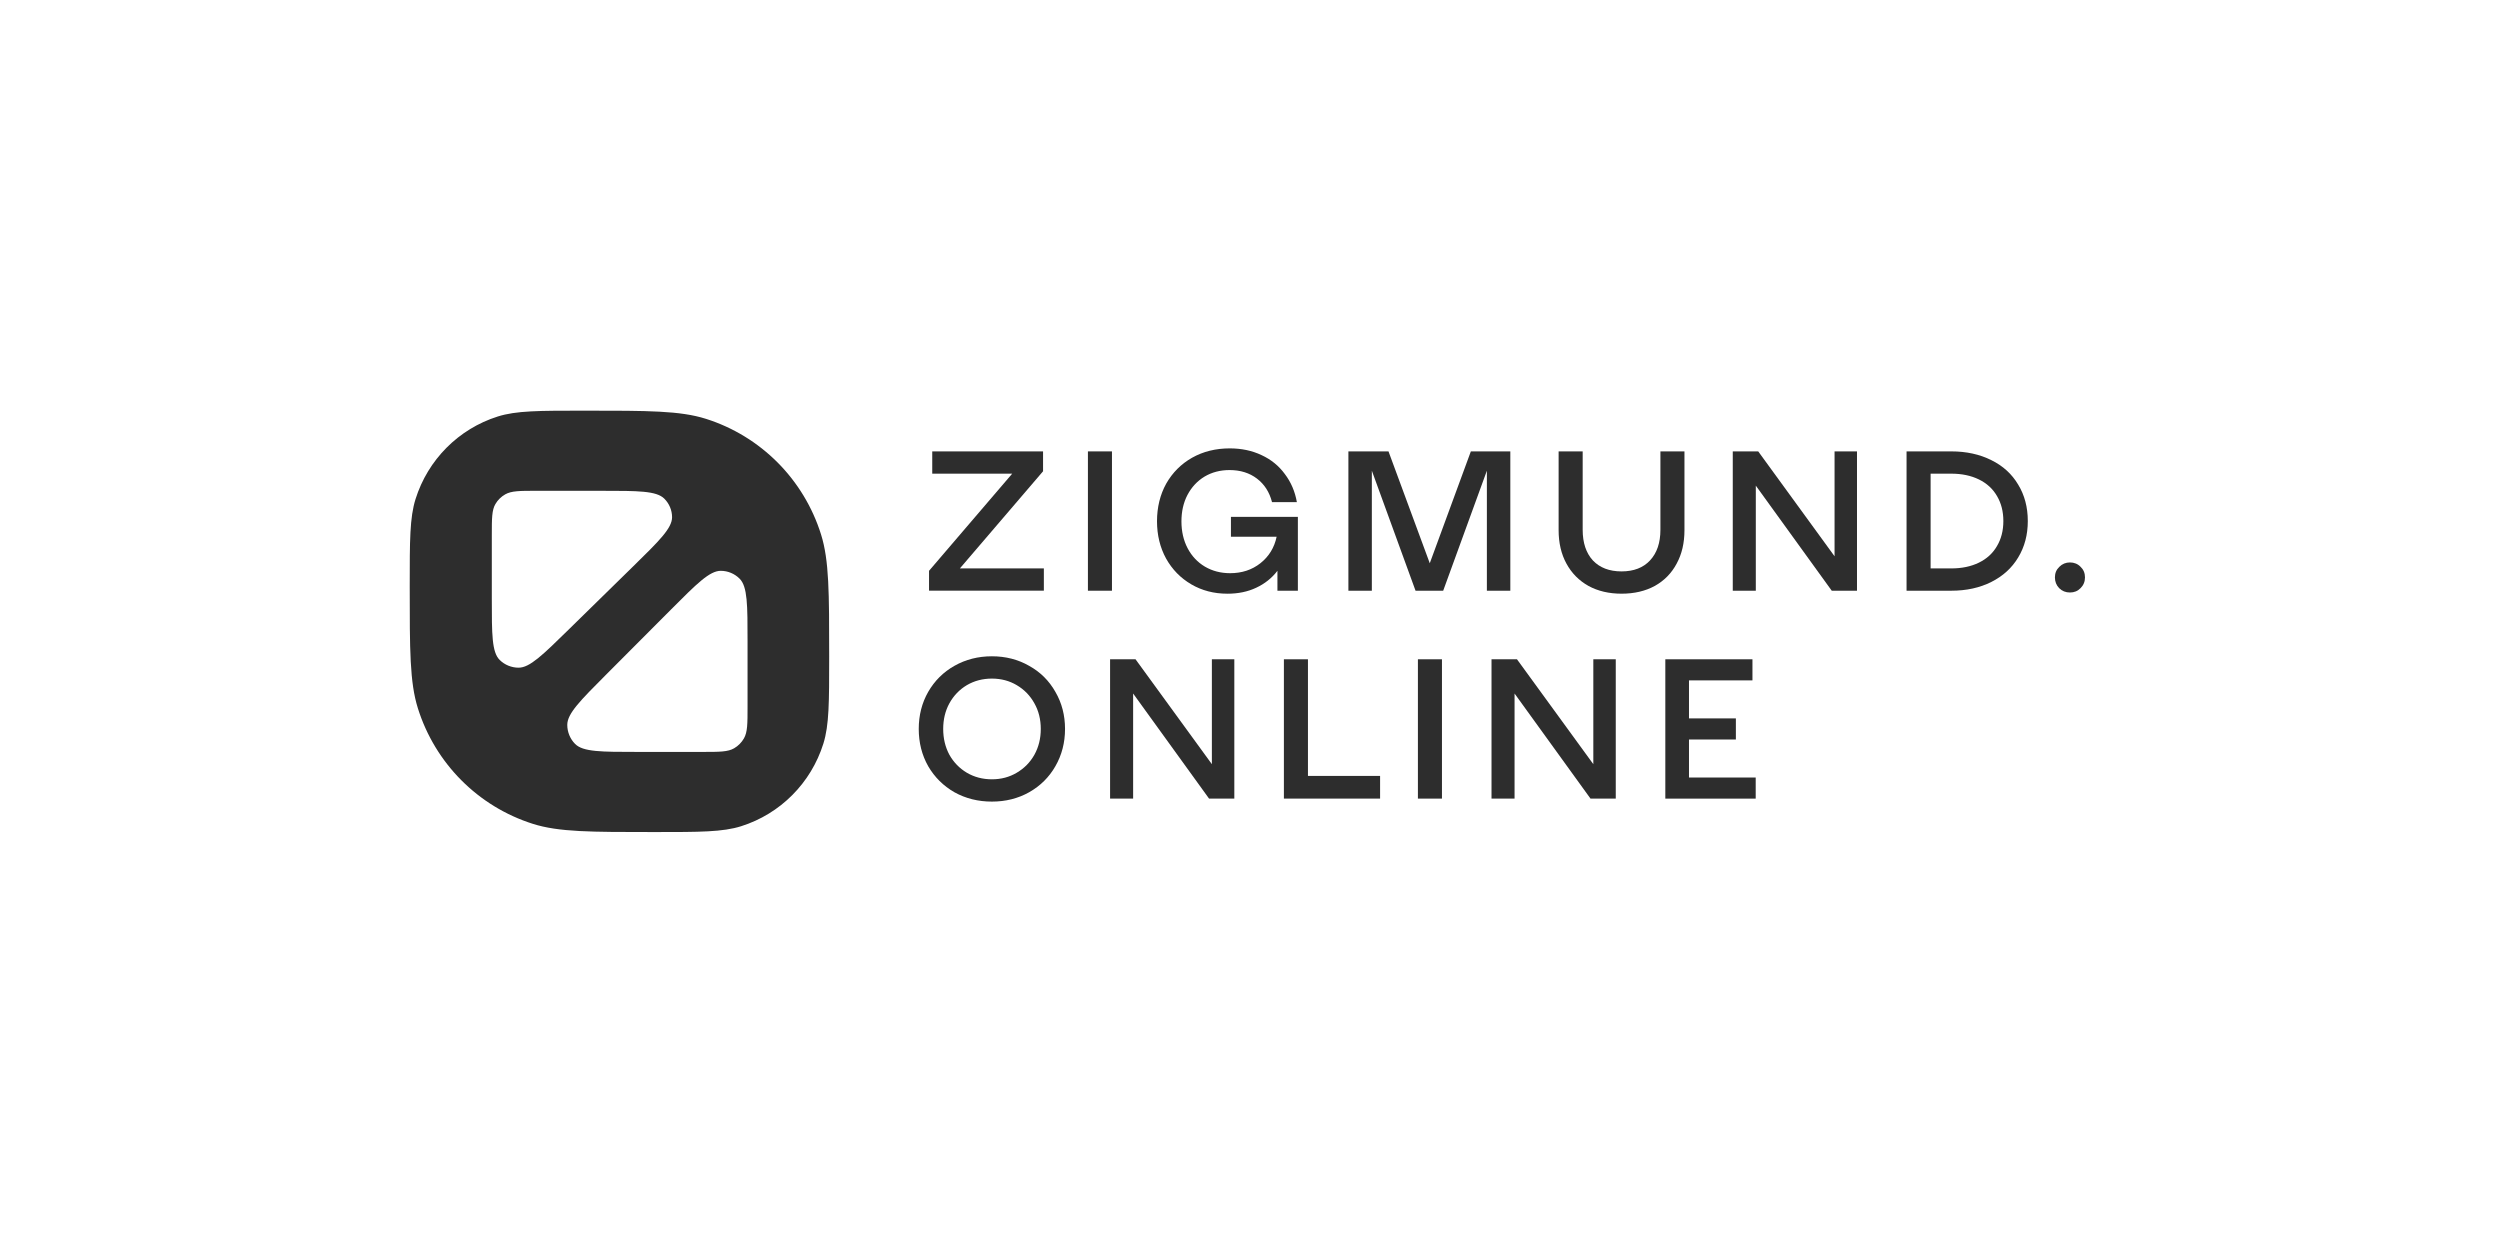
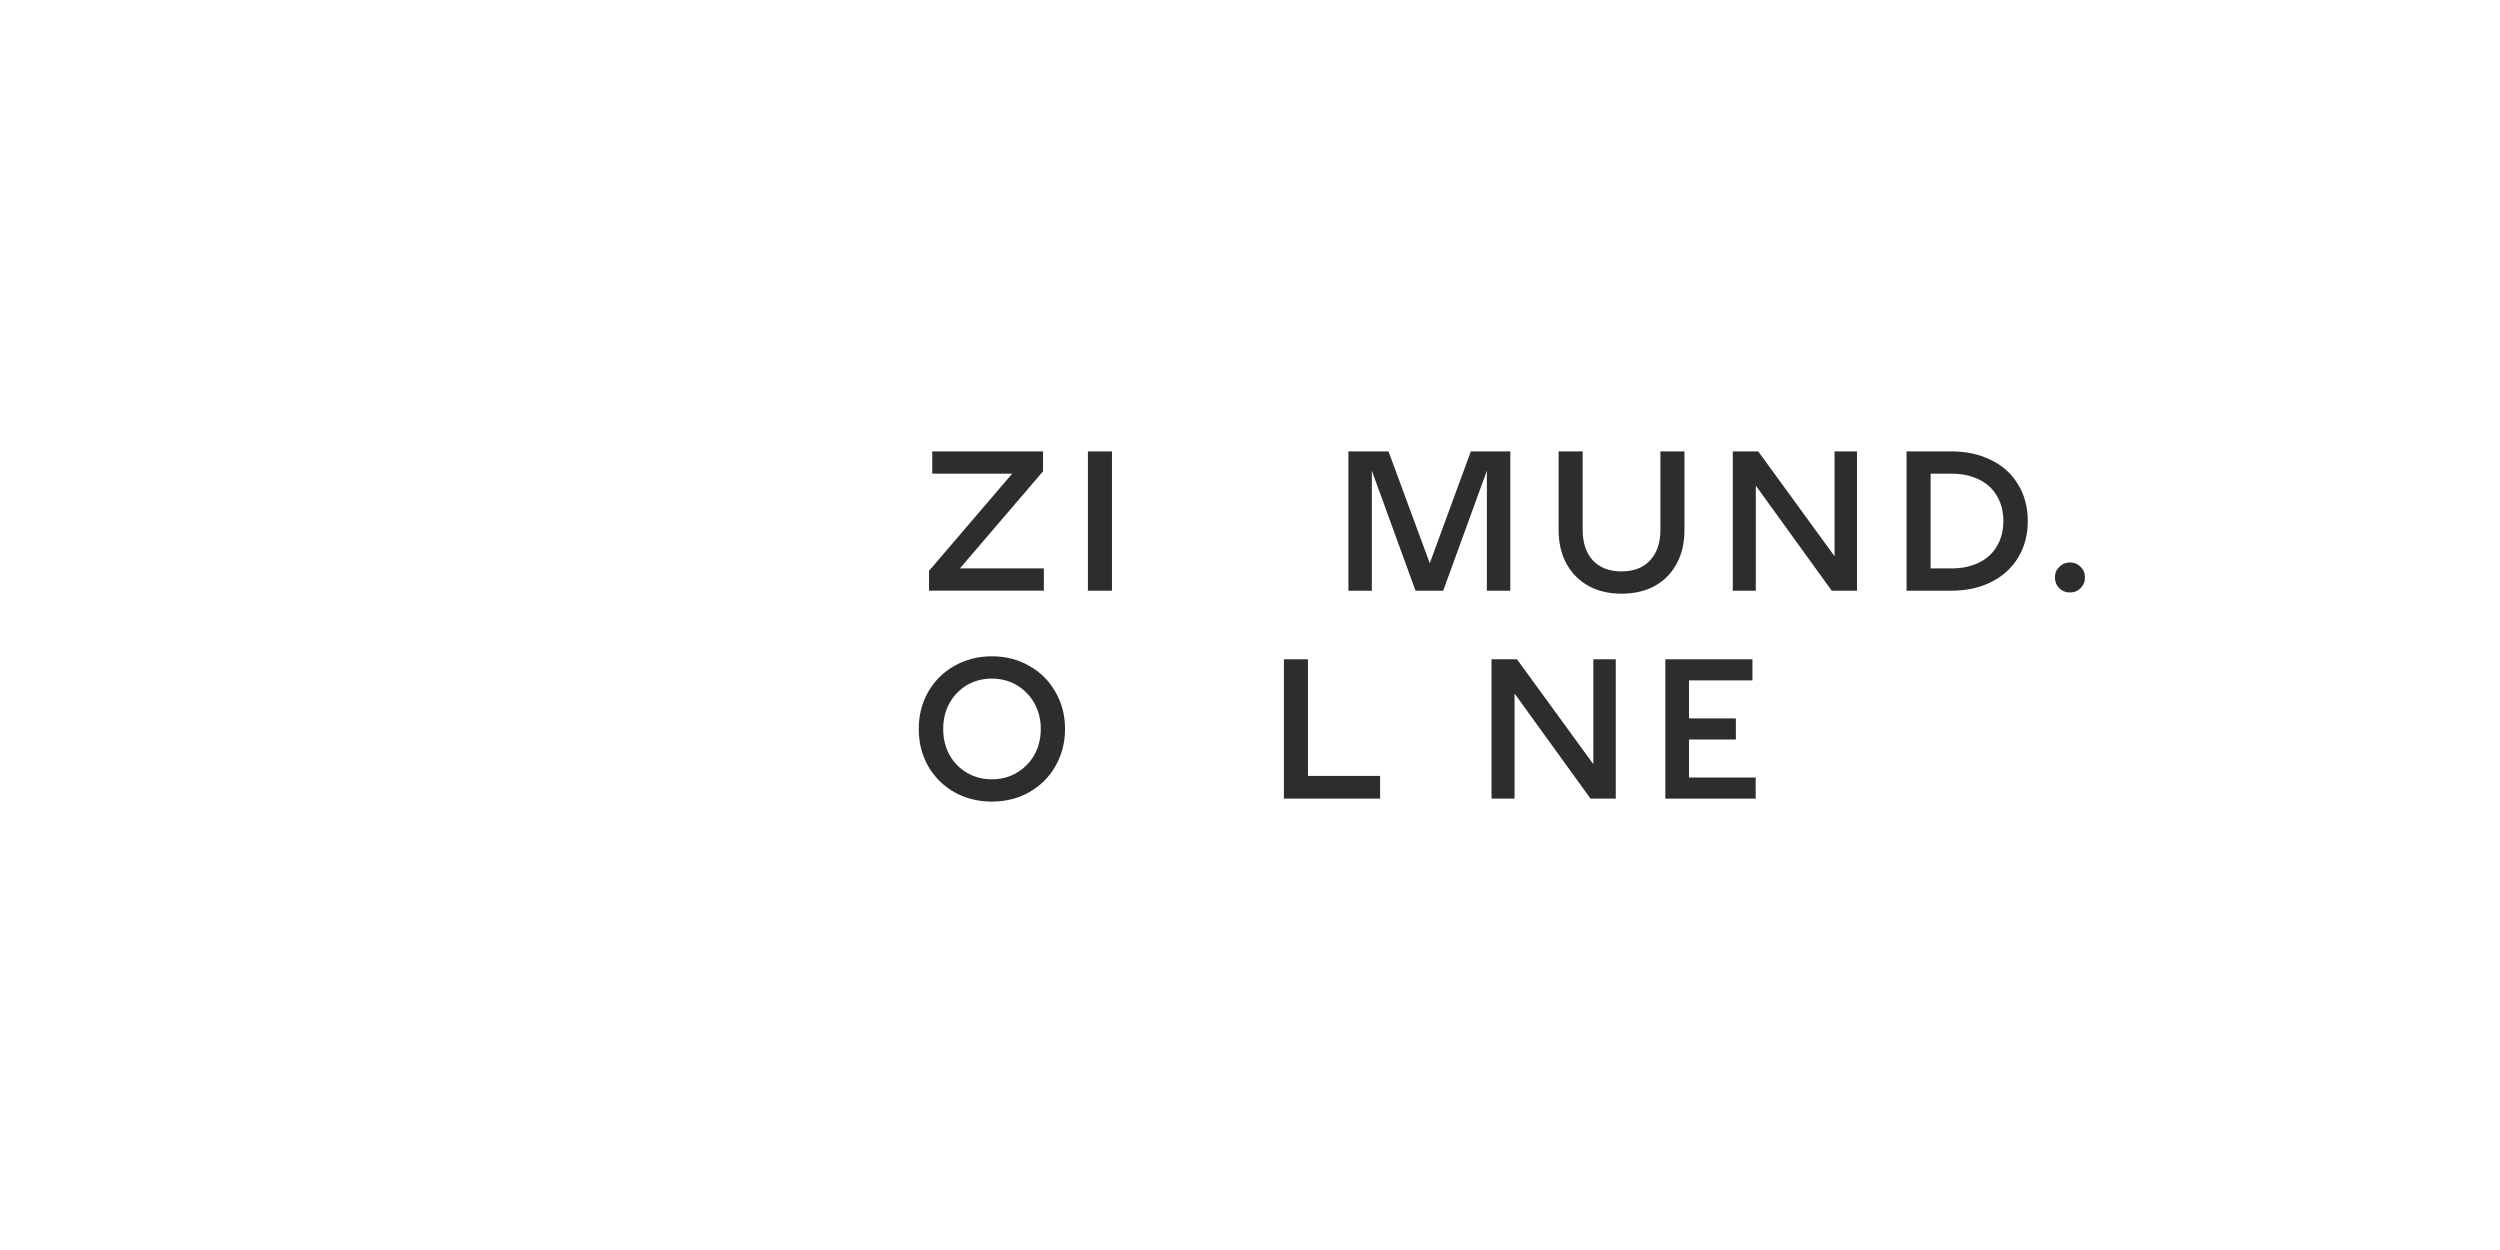
<svg xmlns="http://www.w3.org/2000/svg" fill="none" height="180" viewBox="0 0 360 180" width="360">
  <g fill="#2d2d2d">
-     <path clip-rule="evenodd" d="m59.838 71.867c-.838 2.671-.838 5.965-.838 12.553 0 9.222 0 13.834 1.175 17.573 2.488 7.932 8.672 14.143 16.567 16.644 3.724 1.179 8.314 1.179 17.494 1.179 6.558 0 9.836 0 12.496-.842 5.638-1.785 10.055-6.222 11.832-11.887.838-2.672.838-5.966.838-12.554 0-9.222 0-13.833-1.173-17.575-2.488-7.932-8.672-14.143-16.567-16.644-3.724-1.18-8.314-1.18-17.494-1.18-6.558 0-9.836 0-12.496.843-5.639 1.785-10.056 6.224-11.834 11.889zm26.797-1.19c5.261 0 7.89 0 9.025 1.129.714.711 1.117 1.671 1.119 2.671.003 1.588-1.861 3.414-5.59 7.068l-9.36 9.17c-3.703 3.628-5.554 5.441-7.162 5.433-1.015-.005-1.986-.403-2.705-1.108-1.141-1.117-1.141-3.691-1.141-8.839v-9.165c0-2.385 0-3.577.523-4.464.337-.573.82-1.048 1.401-1.381.9-.515 2.111-.515 4.533-.515zm5.198 37.599c-5.261 0-7.89 0-9.025-1.156-.716-.727-1.117-1.709-1.121-2.735-.003-1.626 1.861-3.497 5.59-7.237l9.36-9.388c3.703-3.714 5.554-5.571 7.164-5.562 1.014.005 1.985.412 2.704 1.133 1.142 1.143 1.142 3.779 1.142 9.051v9.383c0 2.442 0 3.663-.524 4.57-.337.586-.82 1.073-1.401 1.413-.901.528-2.111.528-4.533.528z" fill-rule="evenodd" />
    <path clip-rule="evenodd" d="m142.832 115.43c-1.981 0-3.781-.449-5.397-1.347-1.596-.916-2.856-2.168-3.779-3.754-.906-1.606-1.357-3.392-1.357-5.36 0-1.969.453-3.746 1.357-5.332.923-1.605 2.183-2.856 3.779-3.755 1.616-.917 3.416-1.376 5.397-1.376s3.77.459 5.366 1.376c1.617.897 2.877 2.15 3.781 3.755.923 1.586 1.385 3.363 1.385 5.332 0 1.968-.462 3.754-1.385 5.36-.904 1.586-2.166 2.838-3.781 3.754-1.596.898-3.385 1.347-5.366 1.347zm0-3.21c1.327 0 2.52-.315 3.578-.946 1.077-.631 1.923-1.49 2.539-2.58.615-1.107.923-2.35.923-3.725 0-1.376-.308-2.609-.923-3.697-.616-1.108-1.462-1.978-2.539-2.609-1.06-.631-2.252-.946-3.578-.946s-2.53.315-3.607.946c-1.058.631-1.895 1.499-2.511 2.609-.596 1.088-.894 2.321-.894 3.697 0 1.375.298 2.618.894 3.725.616 1.089 1.453 1.949 2.511 2.58 1.077.631 2.279.946 3.607.946z" fill-rule="evenodd" />
-     <path d="m163.517 94.937h-3.665v20.063h3.319v-15.133l10.935 15.133h3.637v-20.063h-3.233v15.104z" />
    <path d="m184.881 94.937h3.464v16.795h10.388v3.266h-13.852z" />
-     <path d="m207.642 94.937h-3.463v20.063h3.463z" />
    <path d="m218.446 94.937 10.993 15.104v-15.104h3.231v20.063h-3.636l-10.937-15.133v15.133h-3.318v-20.063z" />
    <path d="m252.354 94.937h-12.547v20.065h13.014v-3.039h-9.607v-5.474h6.752v-3.039h-6.752v-5.474h9.14z" />
    <path d="m156.66 65h3.462v20.063h-3.462z" />
-     <path d="m171.544 84.145c1.539.897 3.271 1.347 5.195 1.347l-.002.002c1.559 0 2.944-.287 4.156-.861 1.231-.573 2.251-1.385 3.058-2.437v2.865h2.943v-10.633h-9.639v2.865h6.579c-.328 1.567-1.106 2.838-2.337 3.813-1.212.955-2.664 1.433-4.357 1.433-1.347 0-2.559-.315-3.636-.946-1.058-.631-1.886-1.511-2.482-2.638s-.894-2.435-.894-3.869c0-1.434.287-2.705.865-3.813.597-1.129 1.414-2.007 2.453-2.638 1.058-.631 2.26-.946 3.607-.946 1.559 0 2.877.411 3.954 1.233 1.077.822 1.798 1.949 2.164 3.382h3.578c-.268-1.528-.846-2.875-1.73-4.04-.866-1.185-1.981-2.092-3.347-2.723-1.367-.65-2.895-.974-4.588-.974-2.02 0-3.827.45-5.425 1.347-1.578.897-2.819 2.14-3.722 3.726-.885 1.586-1.328 3.429-1.328 5.416 0 1.987.434 3.774 1.299 5.36.884 1.586 2.096 2.829 3.636 3.726z" />
    <path d="m199.943 65 5.944 16.108 5.916-16.108h5.684v20.063h-3.376v-17.284l-6.291 17.282h-3.982l-6.292-17.282v17.282h-3.376v-20.061z" />
    <path d="m228.74 84.374c1.366.745 2.954 1.117 4.762 1.117 1.828 0 3.424-.372 4.79-1.117 1.366-.764 2.414-1.835 3.145-3.211.751-1.376 1.125-2.979 1.125-4.814v-11.349h-3.463v11.293c0 1.872-.501 3.342-1.501 4.413-.982 1.051-2.348 1.576-4.098 1.576s-3.125-.525-4.126-1.576c-.979-1.069-1.47-2.541-1.47-4.413v-11.293h-3.464v11.349c0 1.833.375 3.438 1.127 4.814.749 1.376 1.807 2.446 3.173 3.211z" />
    <path d="m249.518 65h3.665l10.993 15.104v-15.104h3.231v20.063h-3.636l-10.935-15.133v15.133h-3.318z" />
    <path clip-rule="evenodd" d="m286.752 66.262c-1.674-.841-3.599-1.262-5.772-1.262h-6.436v20.063h6.436c2.175 0 4.098-.421 5.772-1.262 1.673-.841 2.962-2.016 3.866-3.525.923-1.528 1.385-3.257 1.385-5.245 0-1.987-.462-3.736-1.385-5.245-.904-1.528-2.193-2.703-3.866-3.525zm-1.79 14.759c-1.134.554-2.462.832-3.982.832v-.002h-2.972v-13.643h2.972c1.52 0 2.848.278 3.982.832 1.135.554 2.001 1.347 2.598 2.379.615 1.032.923 2.236.923 3.612 0 1.376-.308 2.58-.923 3.612-.597 1.032-1.463 1.825-2.598 2.379z" fill-rule="evenodd" />
    <path d="m298.073 85.32c-.617 0-1.135-.21-1.559-.631-.404-.421-.605-.936-.605-1.548s.212-1.117.636-1.519c.422-.421.932-.631 1.529-.631.598 0 1.126.21 1.53.631.424.401.634.907.634 1.519s-.21 1.127-.634 1.548c-.404.421-.913.631-1.53.631z" />
    <path d="m145.756 68.209-11.975 13.987v2.865h16.534v-3.211h-12.091l11.976-13.987v-2.865h-15.957v3.211z" />
  </g>
</svg>